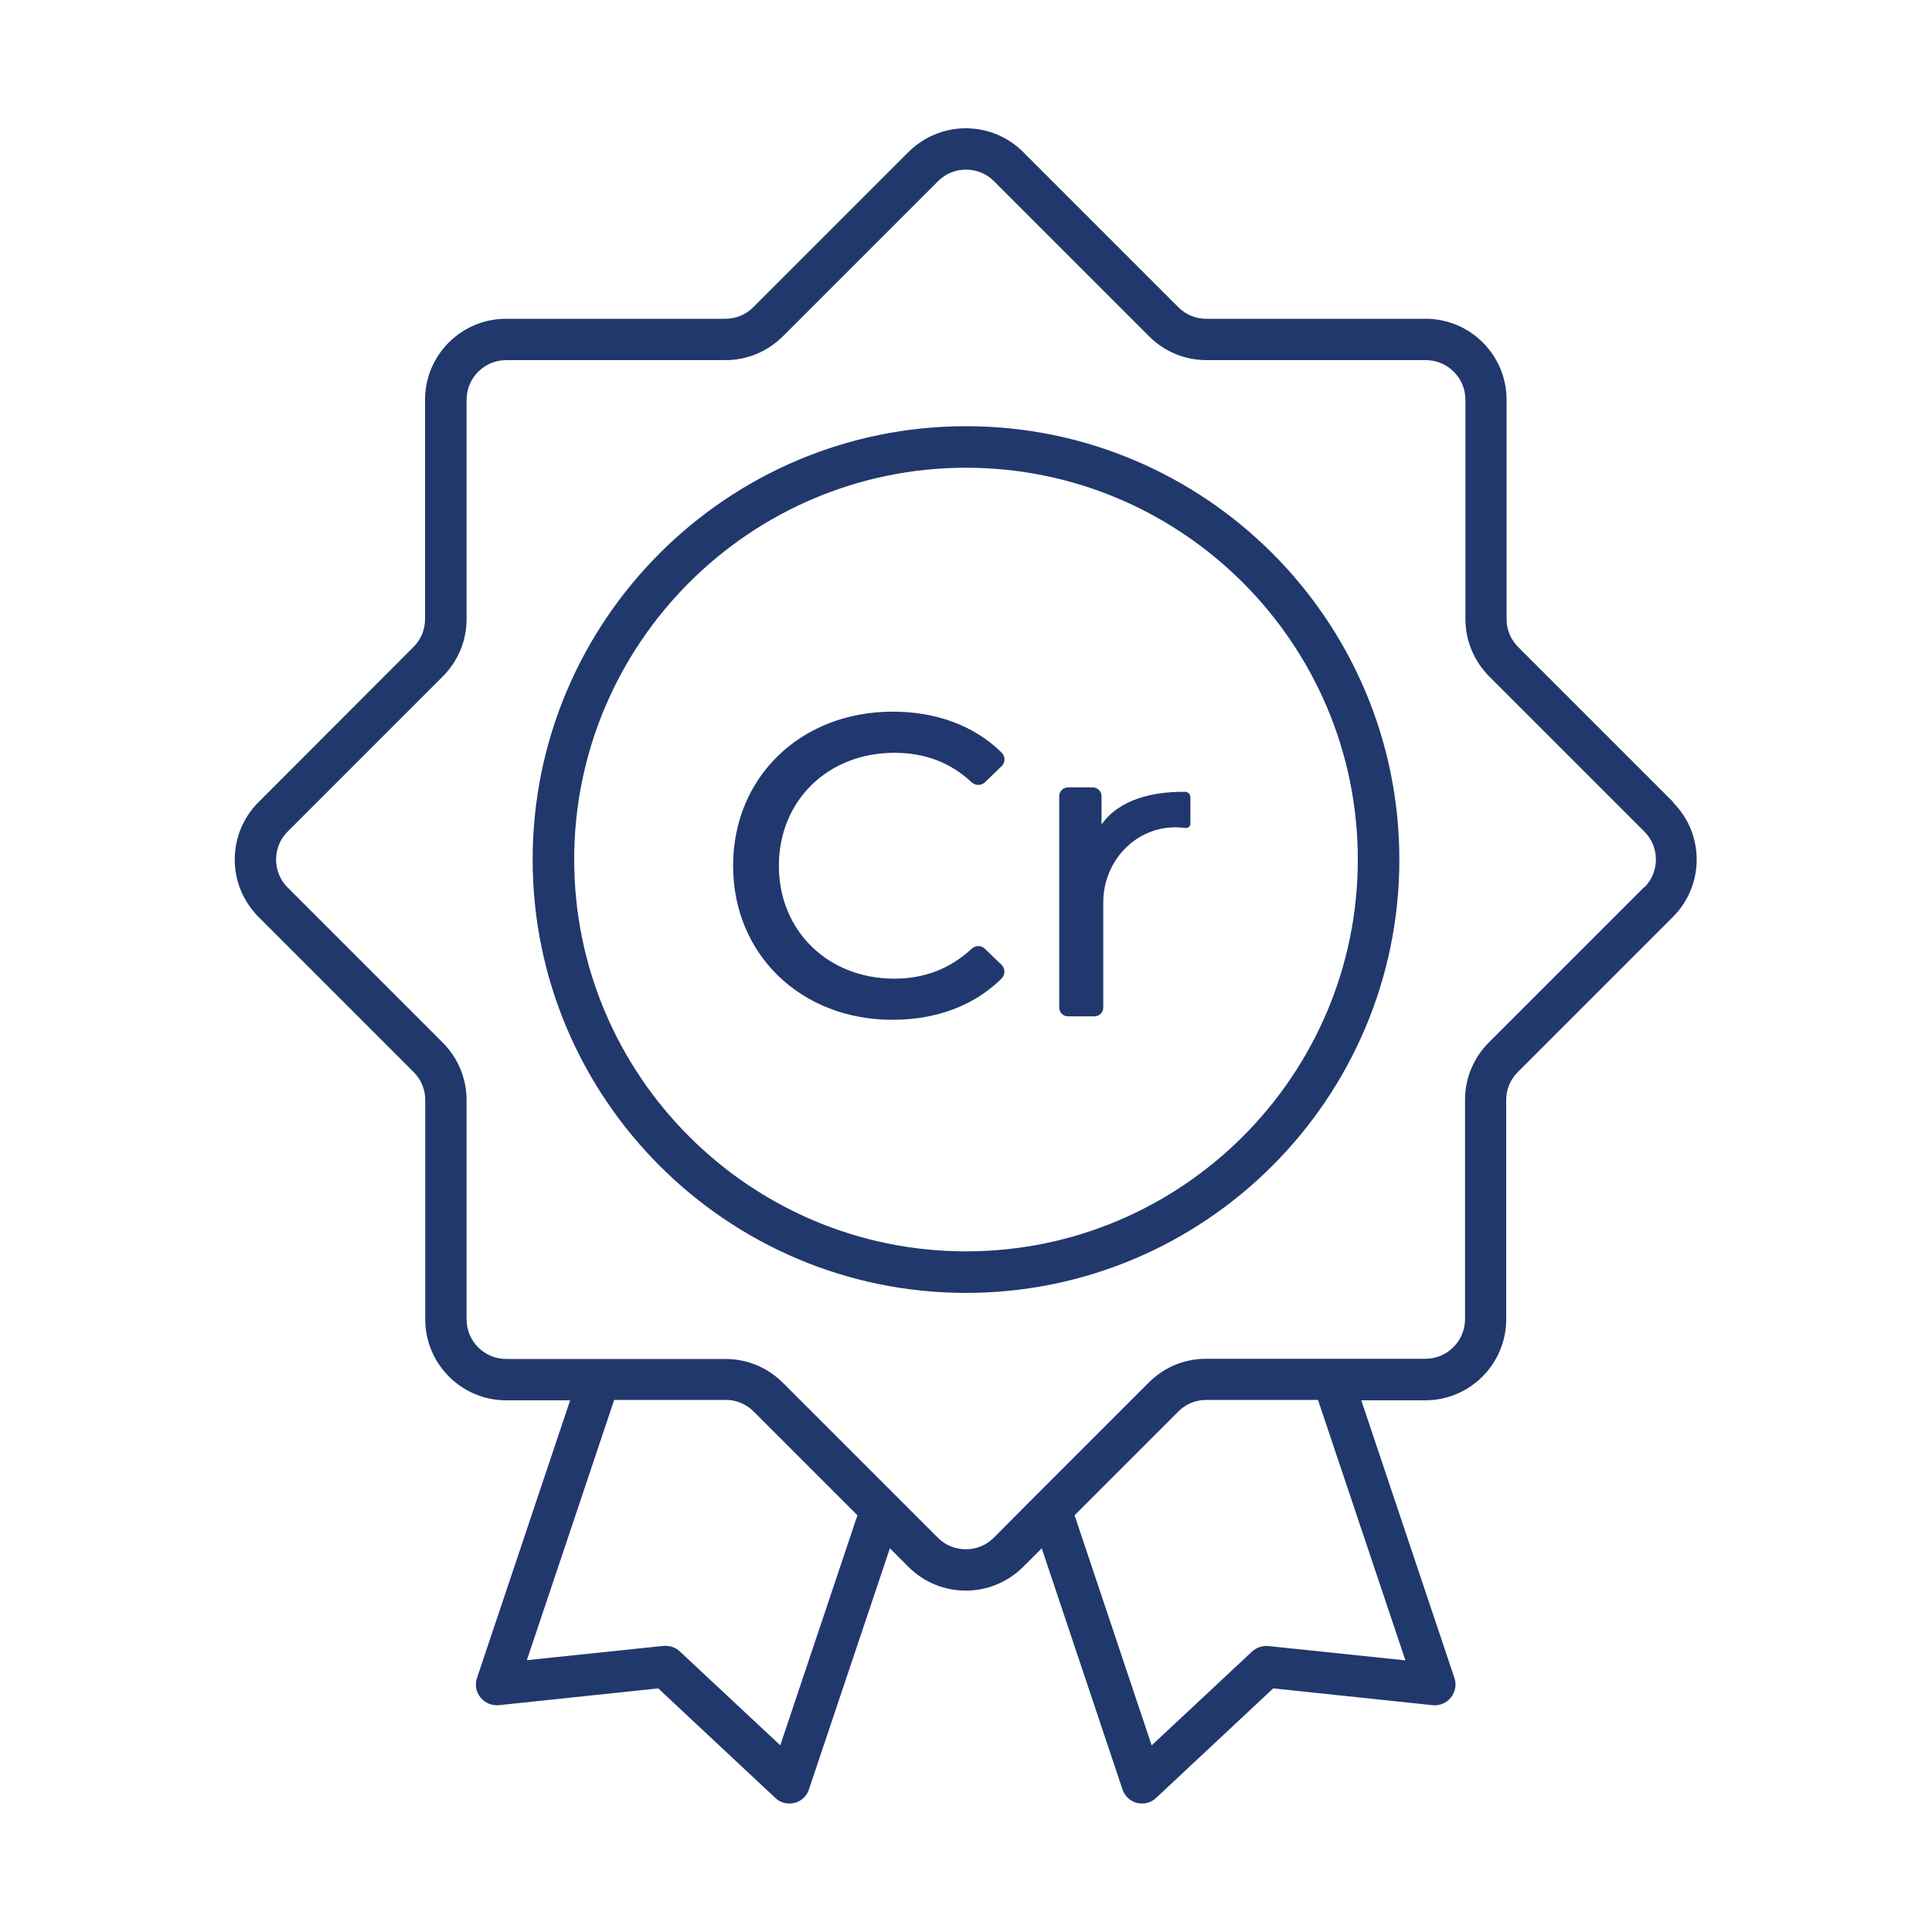
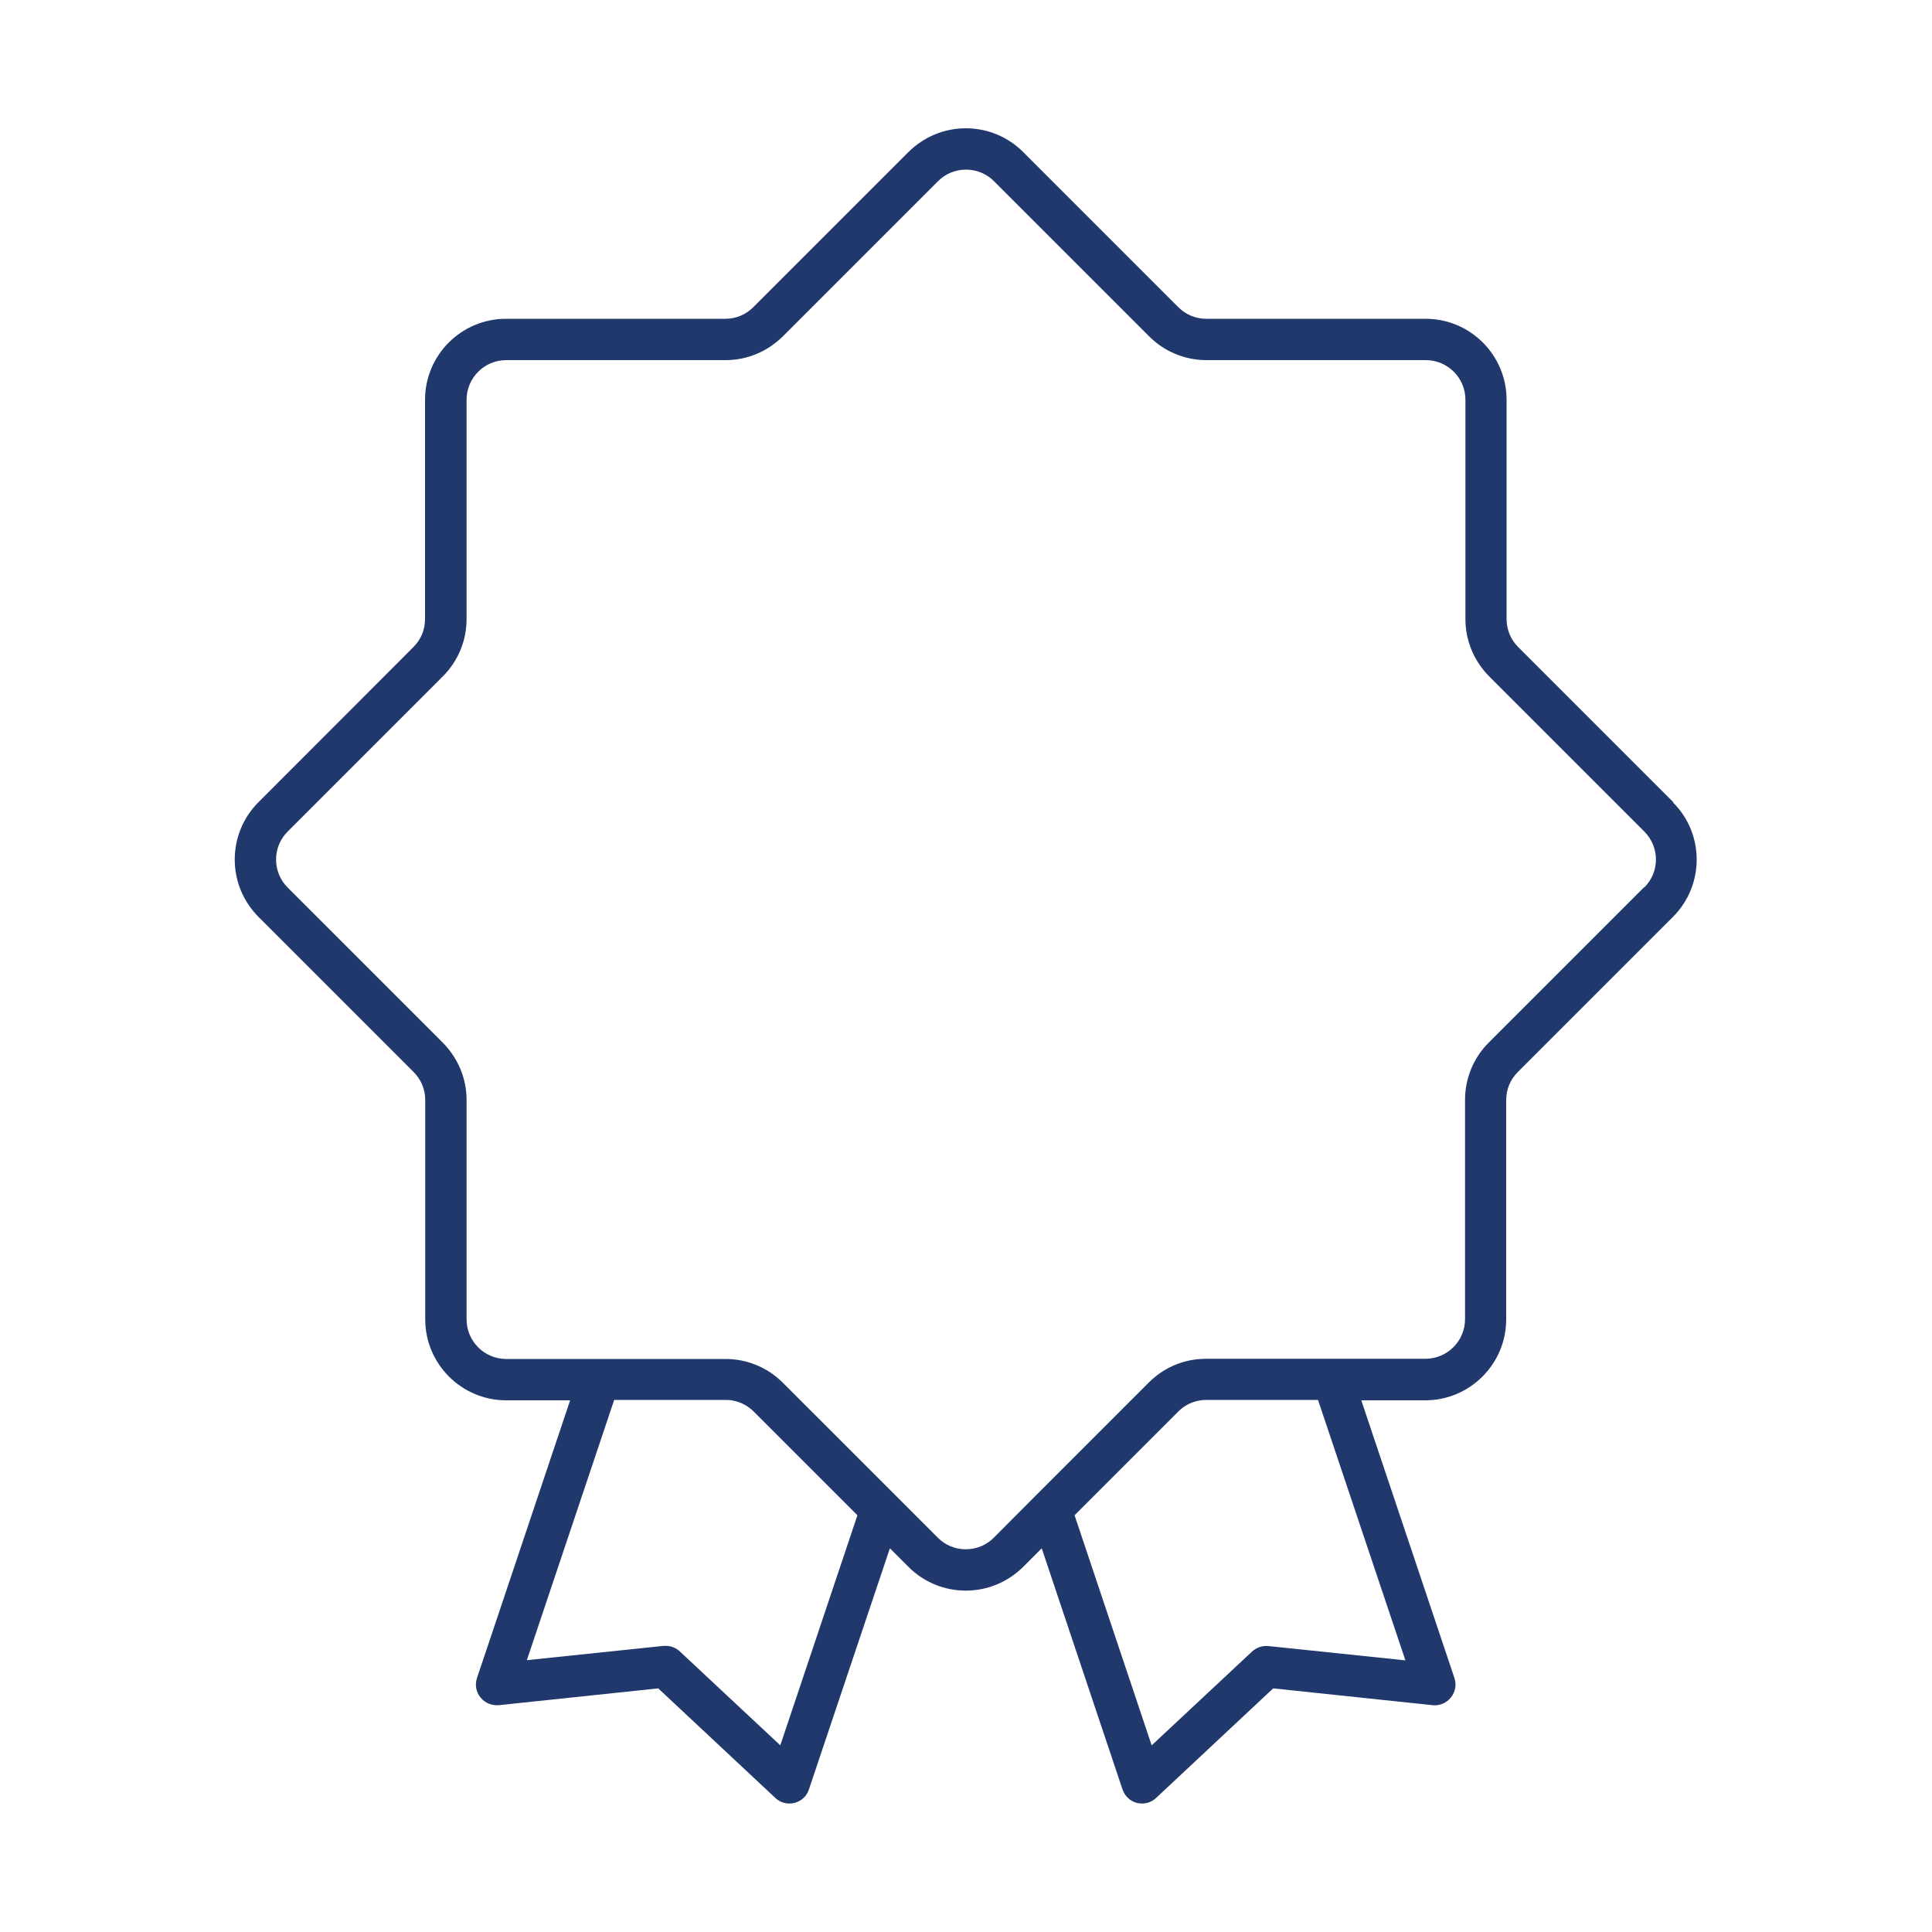
<svg xmlns="http://www.w3.org/2000/svg" id="a" width="100" height="100" viewBox="0 0 100 100">
  <path d="M86.61,41.52l-8.03-8.03c-.39-.39-.6-.9-.6-1.45v-11.35c0-2.31-1.88-4.19-4.19-4.19h-11.35c-.55,0-1.06-.21-1.45-.6l-8.03-8.03c-.79-.79-1.85-1.23-2.97-1.23s-2.17.44-2.97,1.23l-8.03,8.03c-.39.39-.9.6-1.45.6h-11.35c-2.31,0-4.19,1.88-4.19,4.19v11.35c0,.55-.21,1.06-.6,1.45l-8.02,8.03c-.79.79-1.23,1.85-1.23,2.97s.44,2.17,1.23,2.97l8.03,8.03c.39.39.6.9.6,1.45v11.35c0,2.31,1.88,4.19,4.19,4.19h3.31l-4.82,14.37c-.12.35-.05.73.18,1.01.23.29.59.43.95.4l8.25-.87,6.06,5.67c.2.19.46.29.73.29.09,0,.18-.01.26-.03.35-.09.64-.35.75-.7l4.19-12.48.96.96c.79.79,1.85,1.23,2.97,1.23s2.17-.44,2.97-1.23l.96-.96,4.18,12.48c.12.35.4.61.75.7.09.02.18.03.26.03.27,0,.53-.1.73-.29l6.06-5.67,8.25.87c.36.04.72-.11.95-.4.23-.29.3-.67.18-1.01l-4.82-14.37h3.31c2.31,0,4.19-1.88,4.19-4.19v-11.35c0-.55.21-1.06.6-1.45l8.03-8.03c1.64-1.64,1.64-4.3,0-5.93h.02ZM40.39,90.34l-5.2-4.86c-.2-.19-.46-.29-.73-.29h-.11l-7.08.74,4.52-13.47h5.78c.14,0,.27.01.4.04.39.08.75.27,1.04.56l5.37,5.37-3.99,11.9h0ZM72.74,85.94l-7.08-.74c-.31-.03-.62.07-.85.28l-5.2,4.86-3.99-11.91,5.37-5.37s.1-.09.15-.14c.37-.3.82-.46,1.3-.46h5.78l4.52,13.47h0ZM85.09,45.93l-8.03,8.03c-.79.79-1.23,1.85-1.23,2.97v11.35c0,1.13-.92,2.05-2.05,2.05h-11.35c-.98,0-1.91.33-2.66.95-.11.09-.21.18-.31.28l-5.84,5.84h0l-2.18,2.19c-.39.39-.9.6-1.45.6s-1.06-.21-1.45-.6l-2.18-2.18h0l-5.84-5.84h0c-.79-.79-1.85-1.23-2.97-1.23h-11.35c-1.13,0-2.05-.92-2.05-2.05v-11.35c0-1.12-.44-2.17-1.23-2.97l-8.03-8.03c-.39-.39-.6-.9-.6-1.45s.21-1.06.6-1.45l8.03-8.03c.79-.79,1.23-1.85,1.23-2.97v-11.35c0-1.13.92-2.05,2.05-2.05h11.35c1.12,0,2.17-.44,2.97-1.23l8.03-8.03c.39-.39.9-.6,1.45-.6s1.06.21,1.45.6l8.03,8.03c.79.79,1.85,1.23,2.97,1.23h11.35c1.13,0,2.05.92,2.05,2.05v11.35c0,1.12.44,2.17,1.23,2.97l8.03,8.03c.8.8.8,2.1,0,2.89h-.02Z" fill="#21386d" stroke-width="0" />
-   <path d="M50,22.06c-12.37,0-22.43,10.06-22.43,22.43s10.06,22.43,22.43,22.43,22.43-10.06,22.43-22.43-10.06-22.43-22.43-22.43ZM50,64.77c-11.18,0-20.28-9.1-20.28-20.28s9.1-20.28,20.28-20.28,20.28,9.1,20.28,20.28-9.1,20.28-20.28,20.28Z" fill="#21386d" stroke-width="0" />
-   <path d="M38.03,44.81c0-4.56,3.48-7.89,8.18-7.89,2.22,0,4.17.71,5.57,2.09.17.16.17.43,0,.59l-.86.83c-.16.15-.41.15-.57,0-1.13-1.06-2.49-1.55-4.06-1.55-3.48,0-6.06,2.51-6.06,5.93s2.58,5.93,6.06,5.93c1.56,0,2.92-.51,4.06-1.57.16-.15.41-.16.57,0l.86.83c.17.16.16.43,0,.59-1.4,1.39-3.35,2.11-5.59,2.11-4.67,0-8.16-3.33-8.16-7.89Z" fill="#21386e" stroke="#21386e" stroke-linecap="round" stroke-linejoin="round" stroke-width=".17" />
-   <path d="M61.37,41.08c.09,0,.16.08.16.17v1.39c0,.08-.07.14-.14.13-.12,0-.23-.02-.38-.03-2.22-.1-3.99,1.74-3.99,3.97v5.44c0,.21-.17.37-.37.37h-1.37c-.21,0-.37-.17-.37-.37v-10.94c0-.21.17-.37.37-.37h1.28c.21,0,.37.17.37.37v1.77c.73-1.33,2.4-1.94,4.43-1.91h.01Z" fill="#21386e" stroke="#21386e" stroke-linecap="round" stroke-linejoin="round" stroke-width=".17" />
</svg>